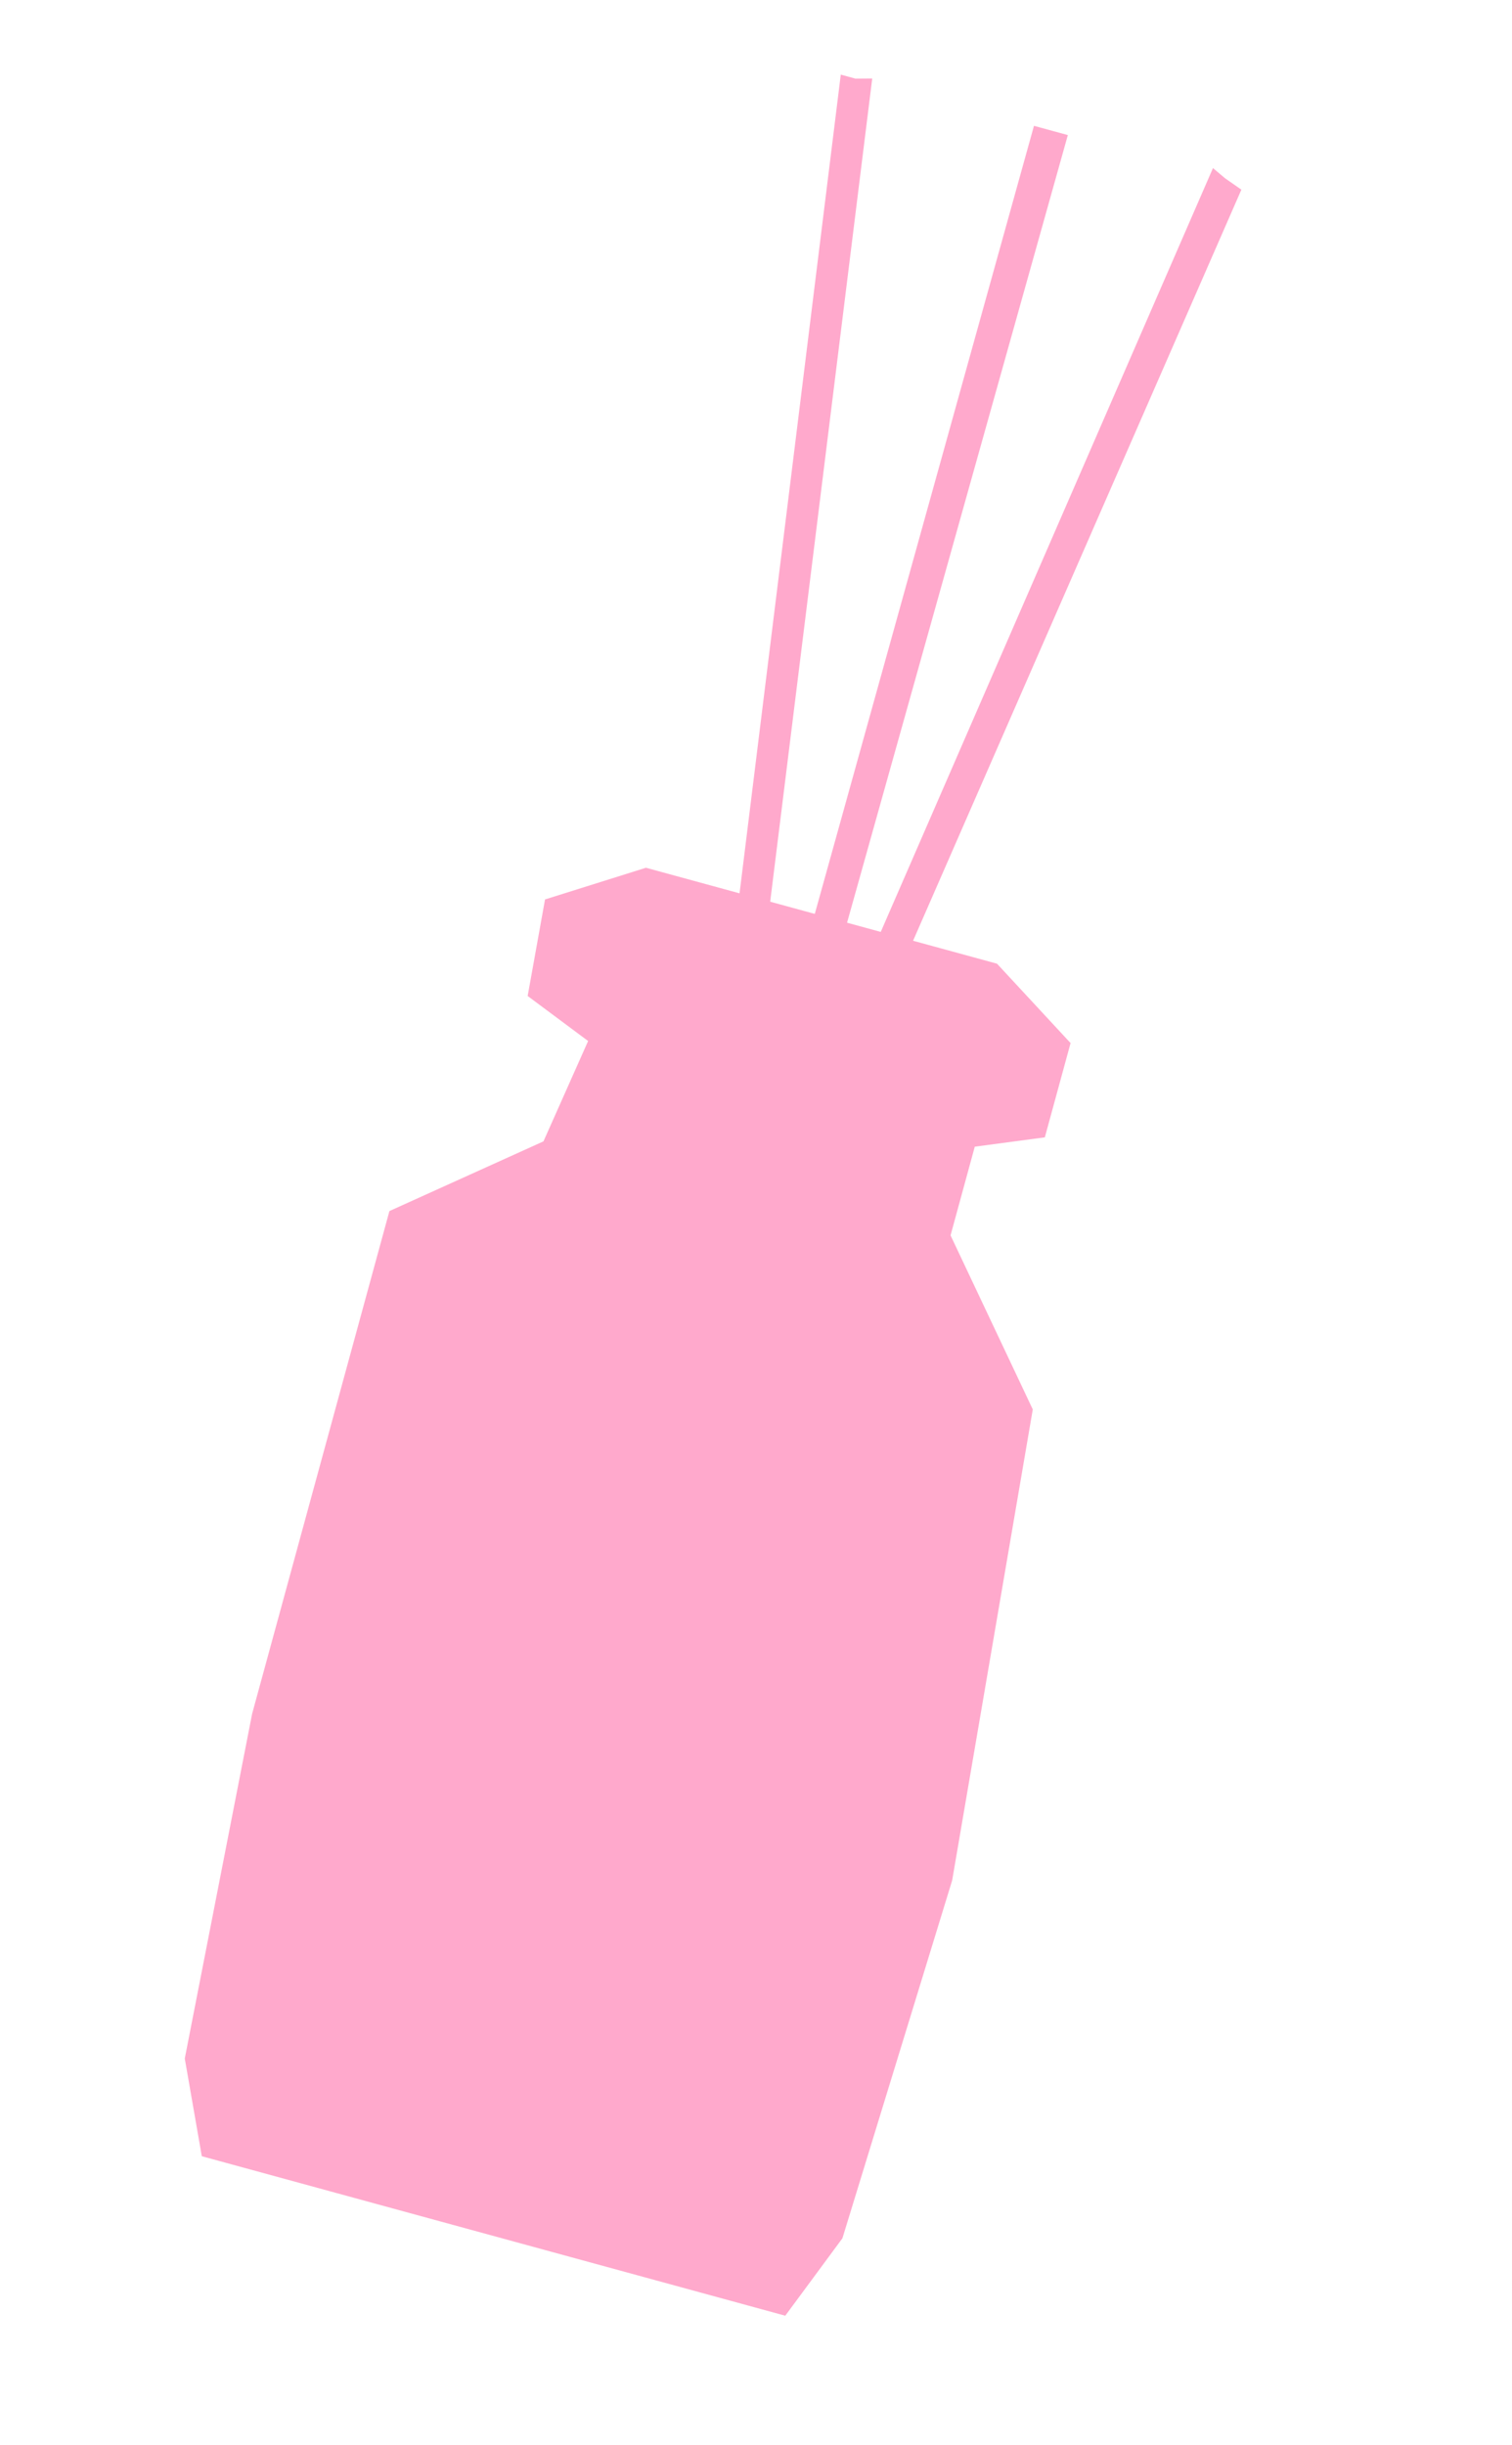
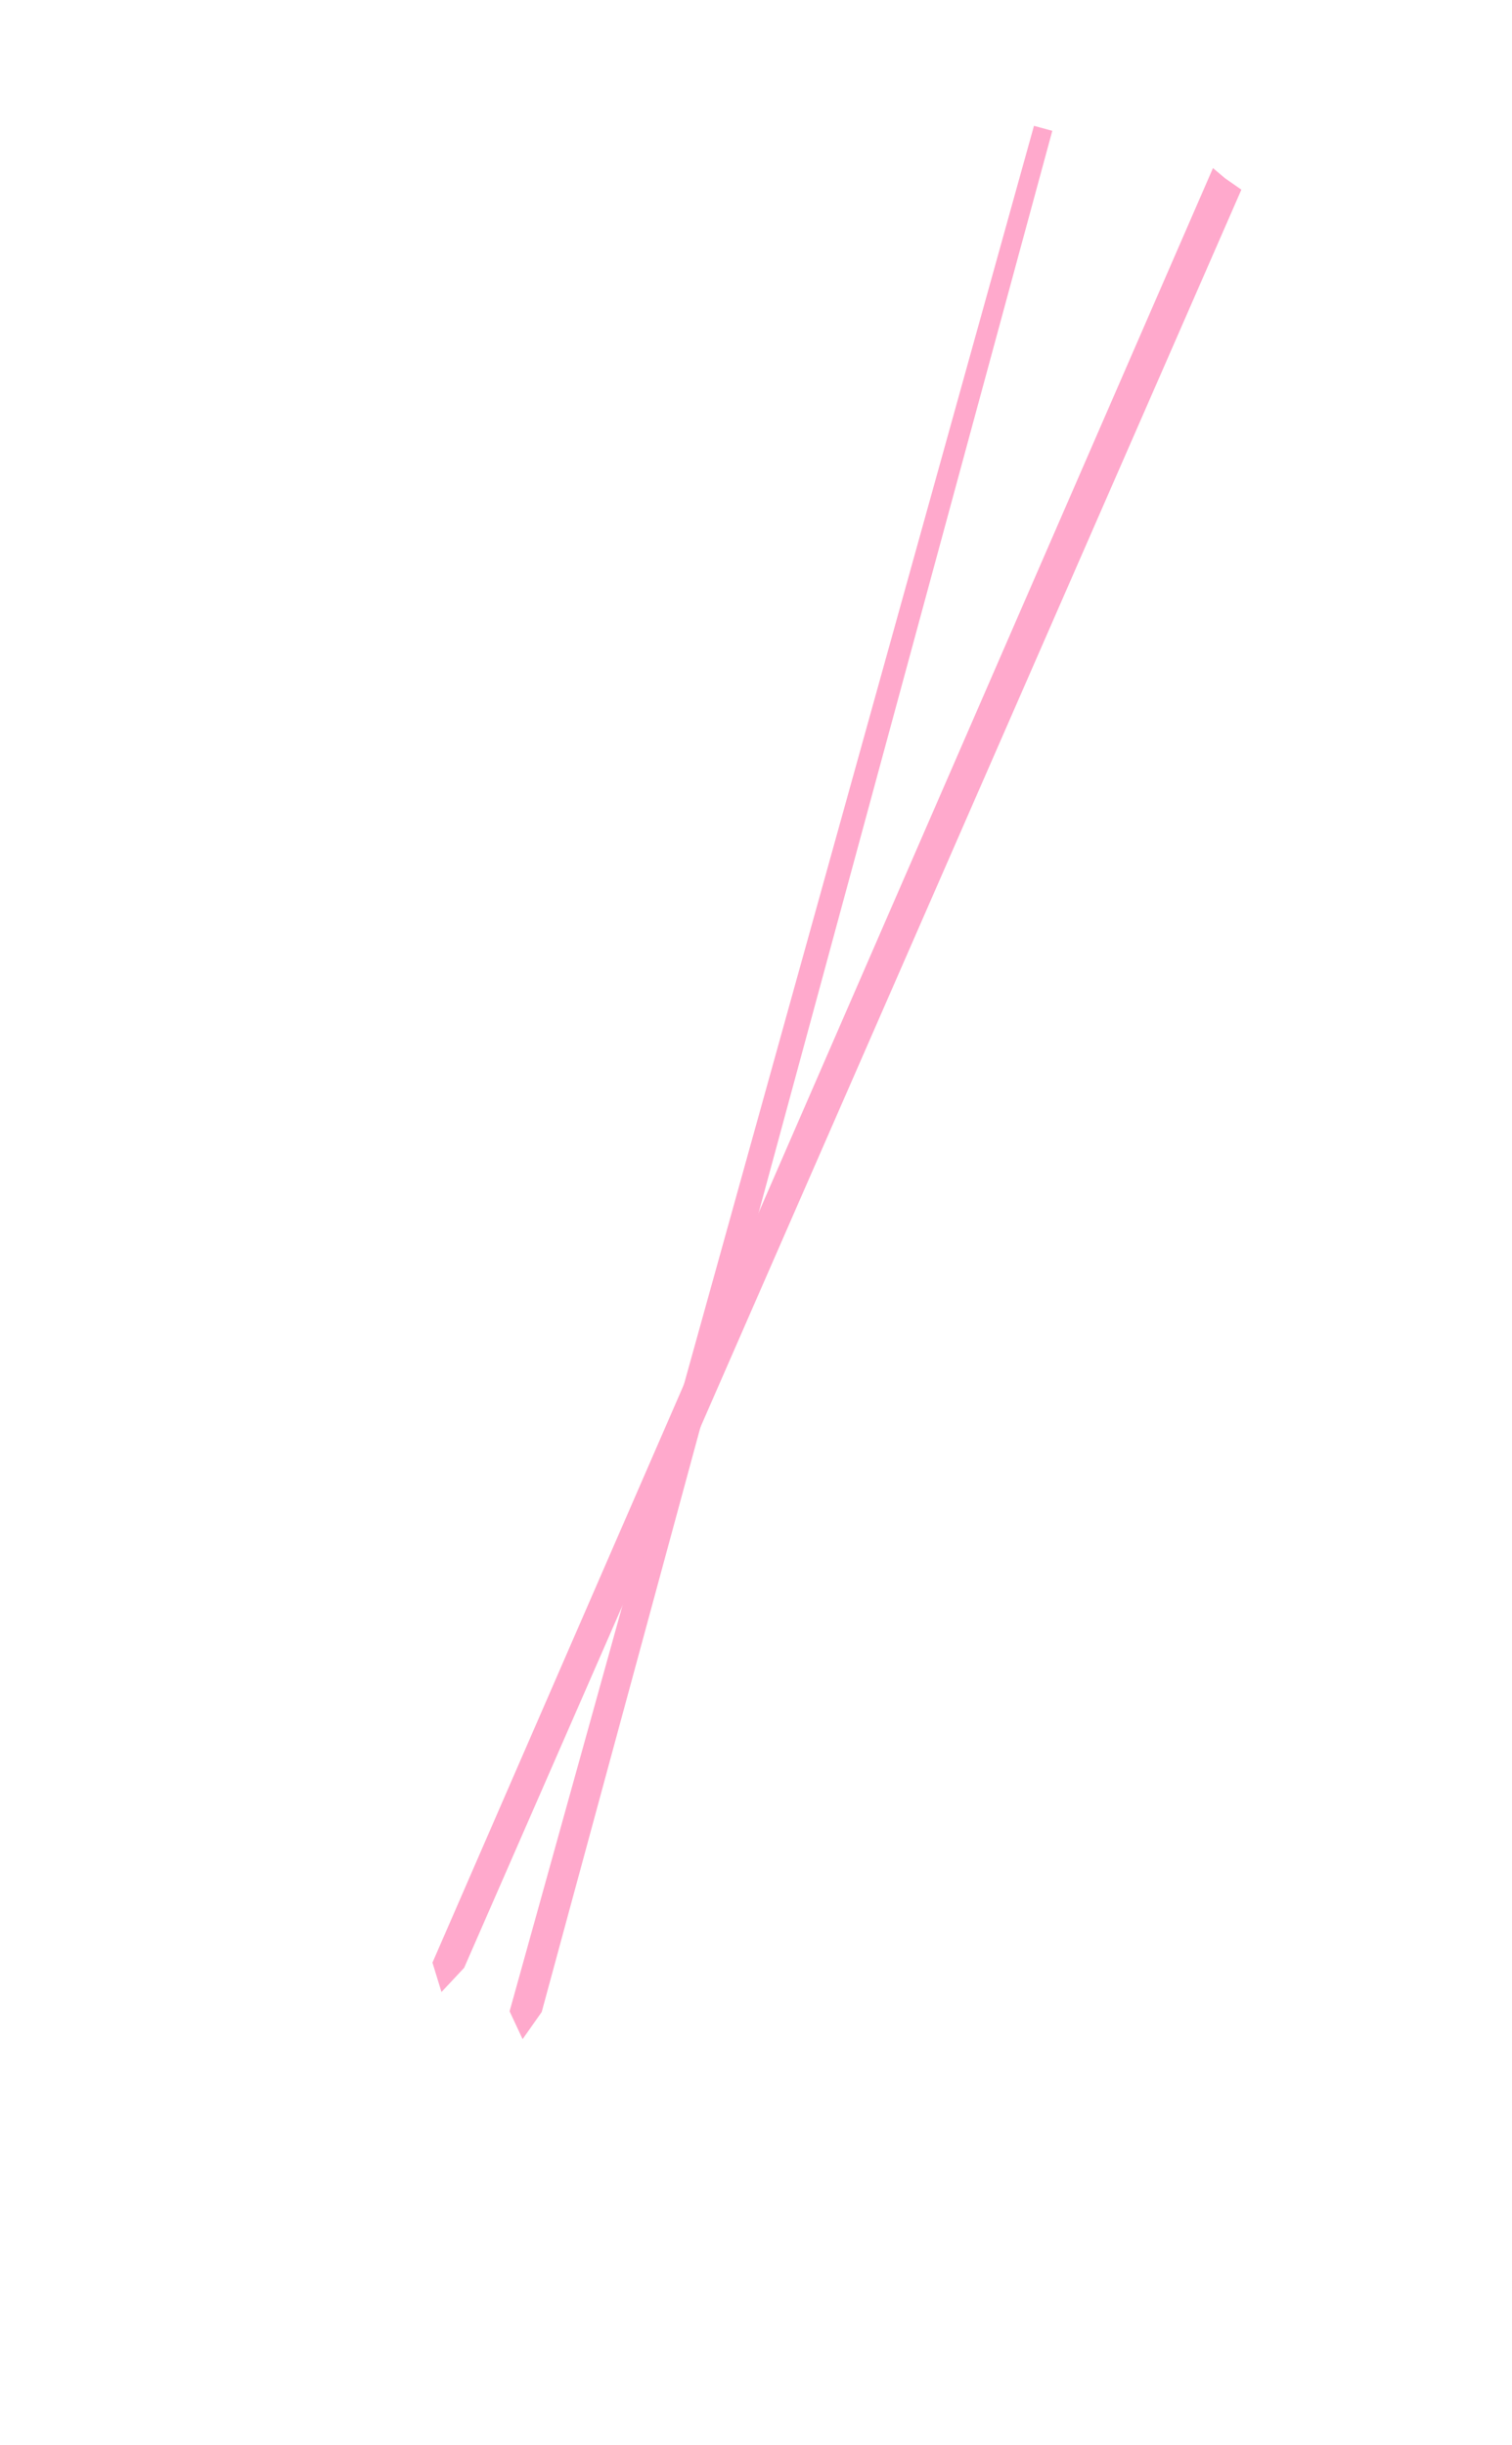
<svg xmlns="http://www.w3.org/2000/svg" width="232" height="375" viewBox="0 0 232 375" fill="none">
-   <path d="M92.157 309.341L129.008 11.444L131.267 12.062L133.834 12.042L97.045 308.72L94.762 313.275L92.157 309.341Z" fill="#FFA9CC" />
-   <path d="M78.193 308.483L158.651 19.3L161.464 20.067L163.849 20.719L83.119 308.591L80.188 312.759L78.193 308.483Z" fill="#FFA9CC" />
+   <path d="M78.193 308.483L158.651 19.3L161.464 20.067L83.119 308.591L80.188 312.759L78.193 308.483Z" fill="#FFA9CC" />
  <path d="M66.356 301.023L186.117 25.781L187.981 27.351L190.477 29.089L71.219 301.812L67.74 305.534L66.356 301.023Z" fill="#FFA9CC" />
-   <path d="M80.964 152.761L83.629 137.953L99.112 133.091L152.979 147.808L164.268 159.984L160.318 174.441L149.568 175.878L145.852 189.478L158.469 216.172L146.1 288.403L129.26 343.3L120.491 355.175L30.964 330.715L28.351 315.731L38.686 262.854L59.752 185.749L83.388 175.059L90.24 159.668L80.964 152.761Z" fill="#FFA9CC" />
</svg>